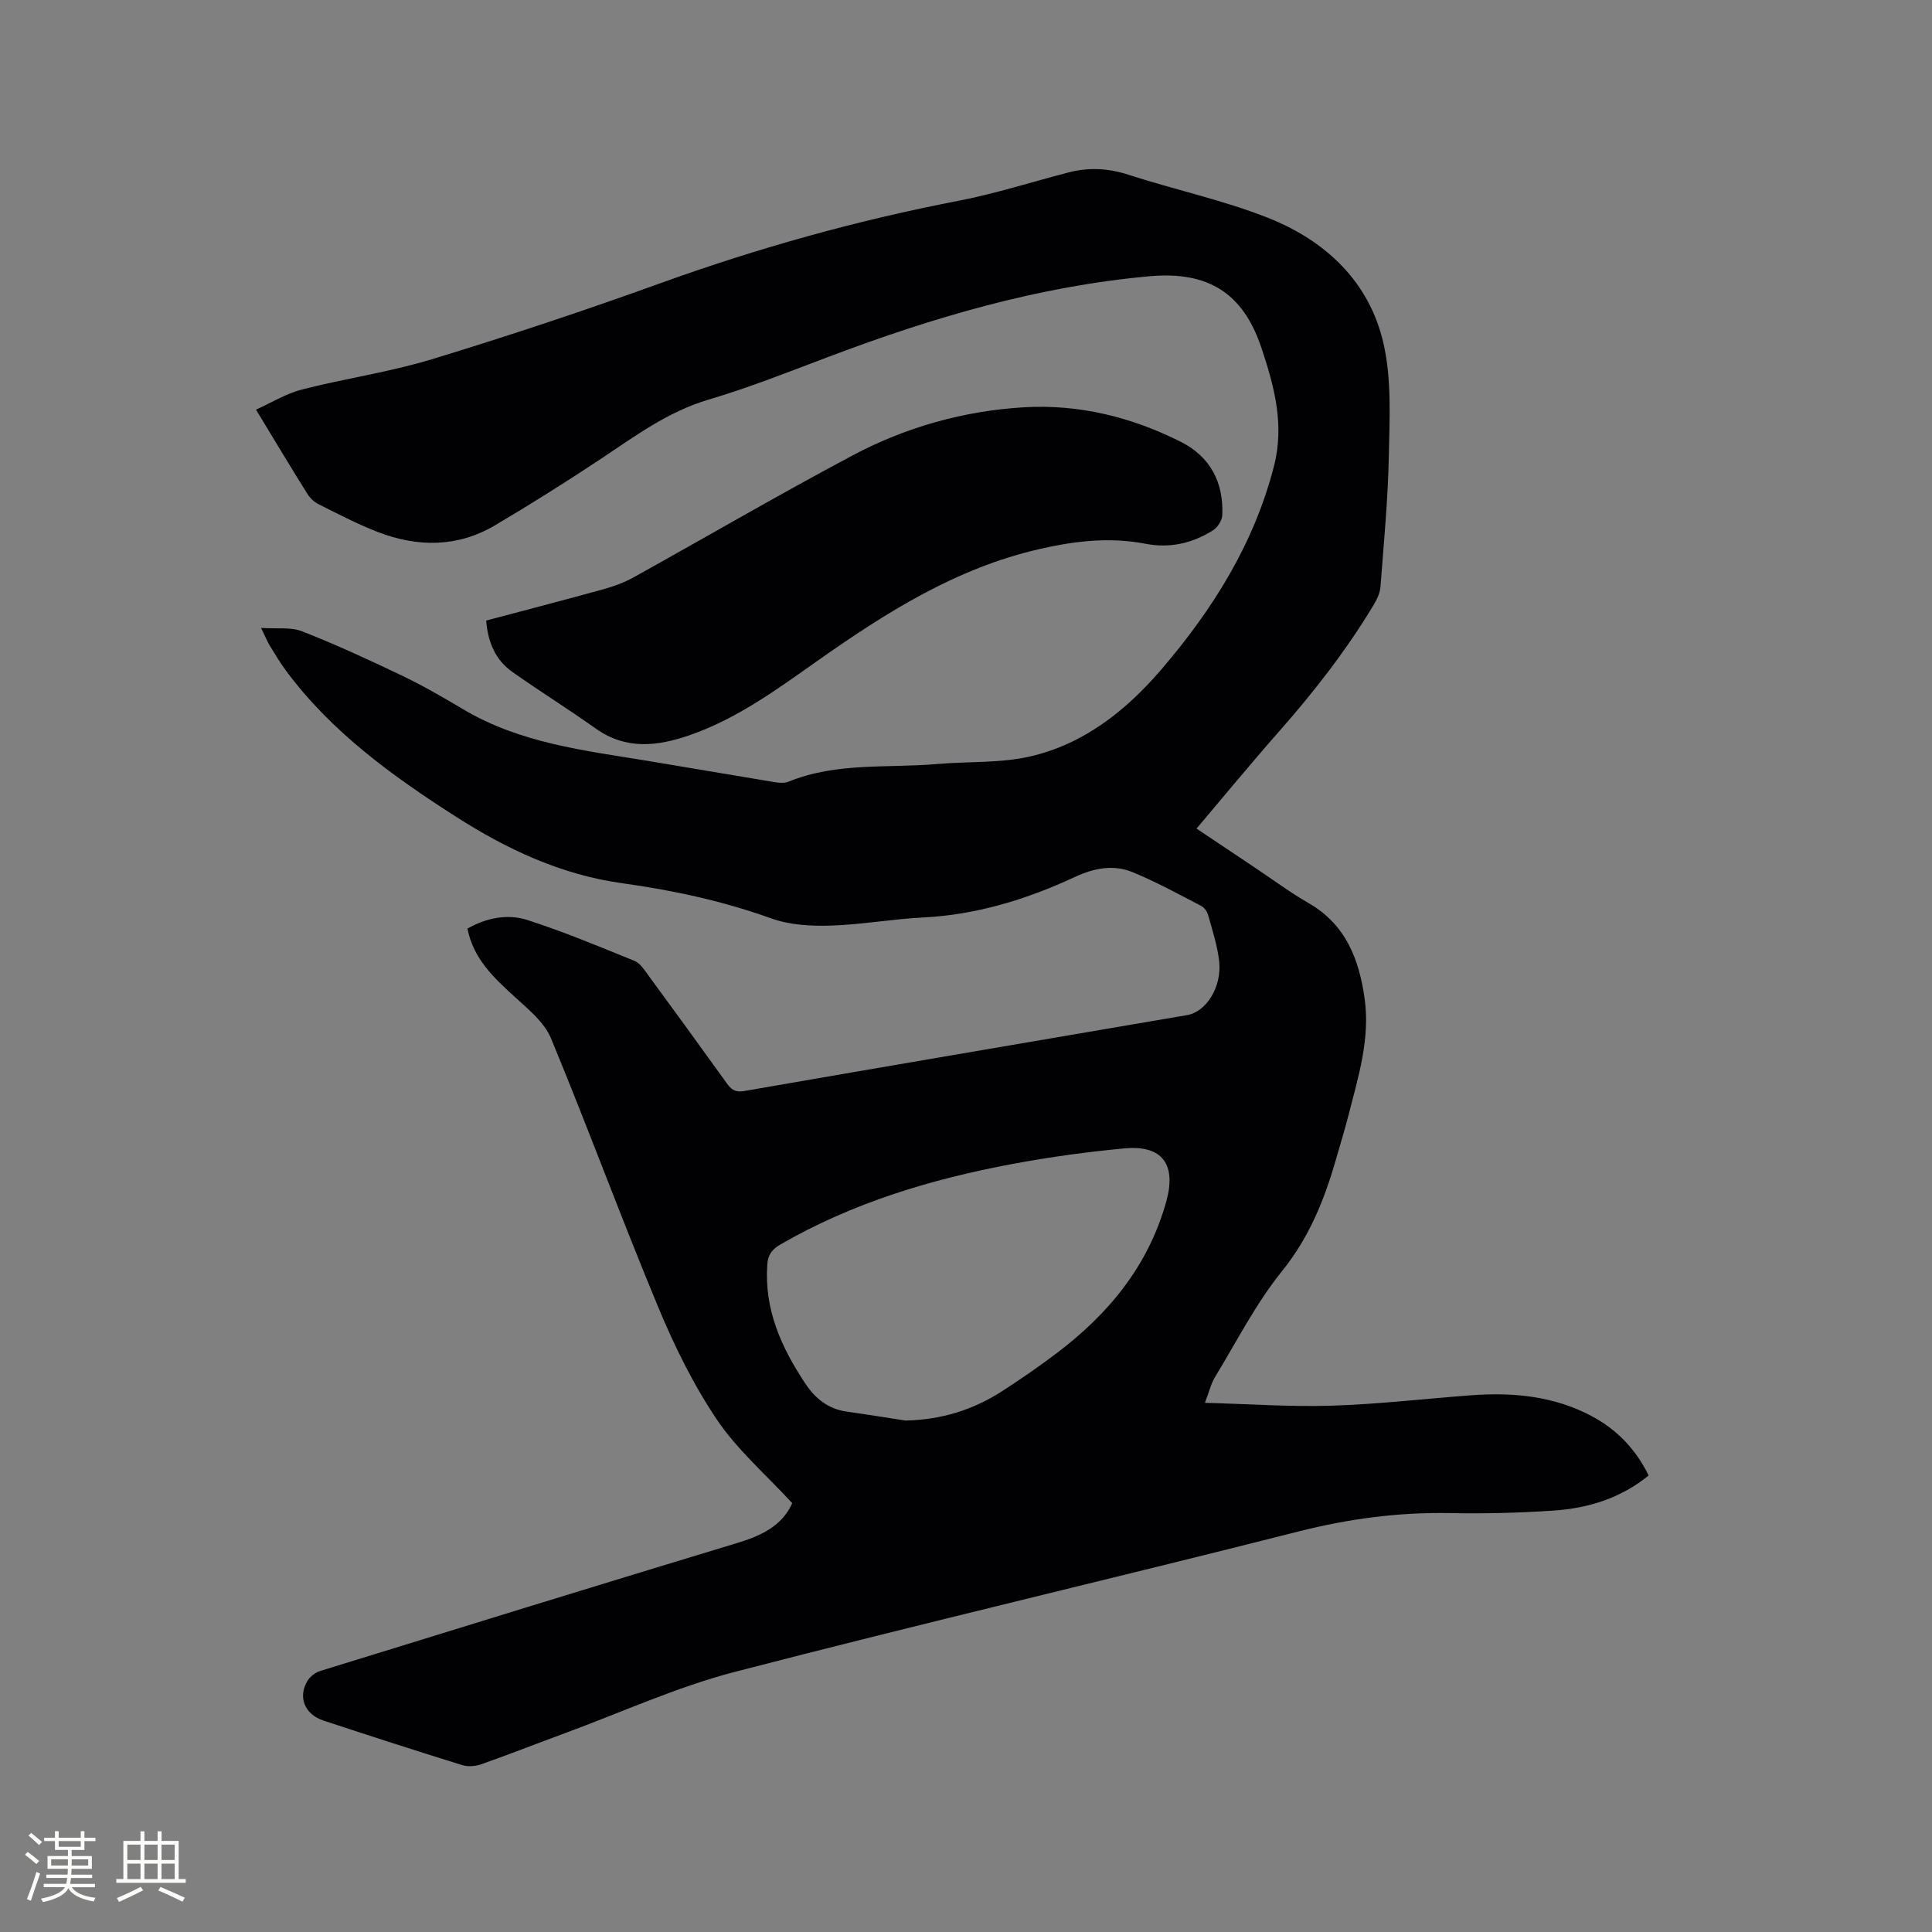
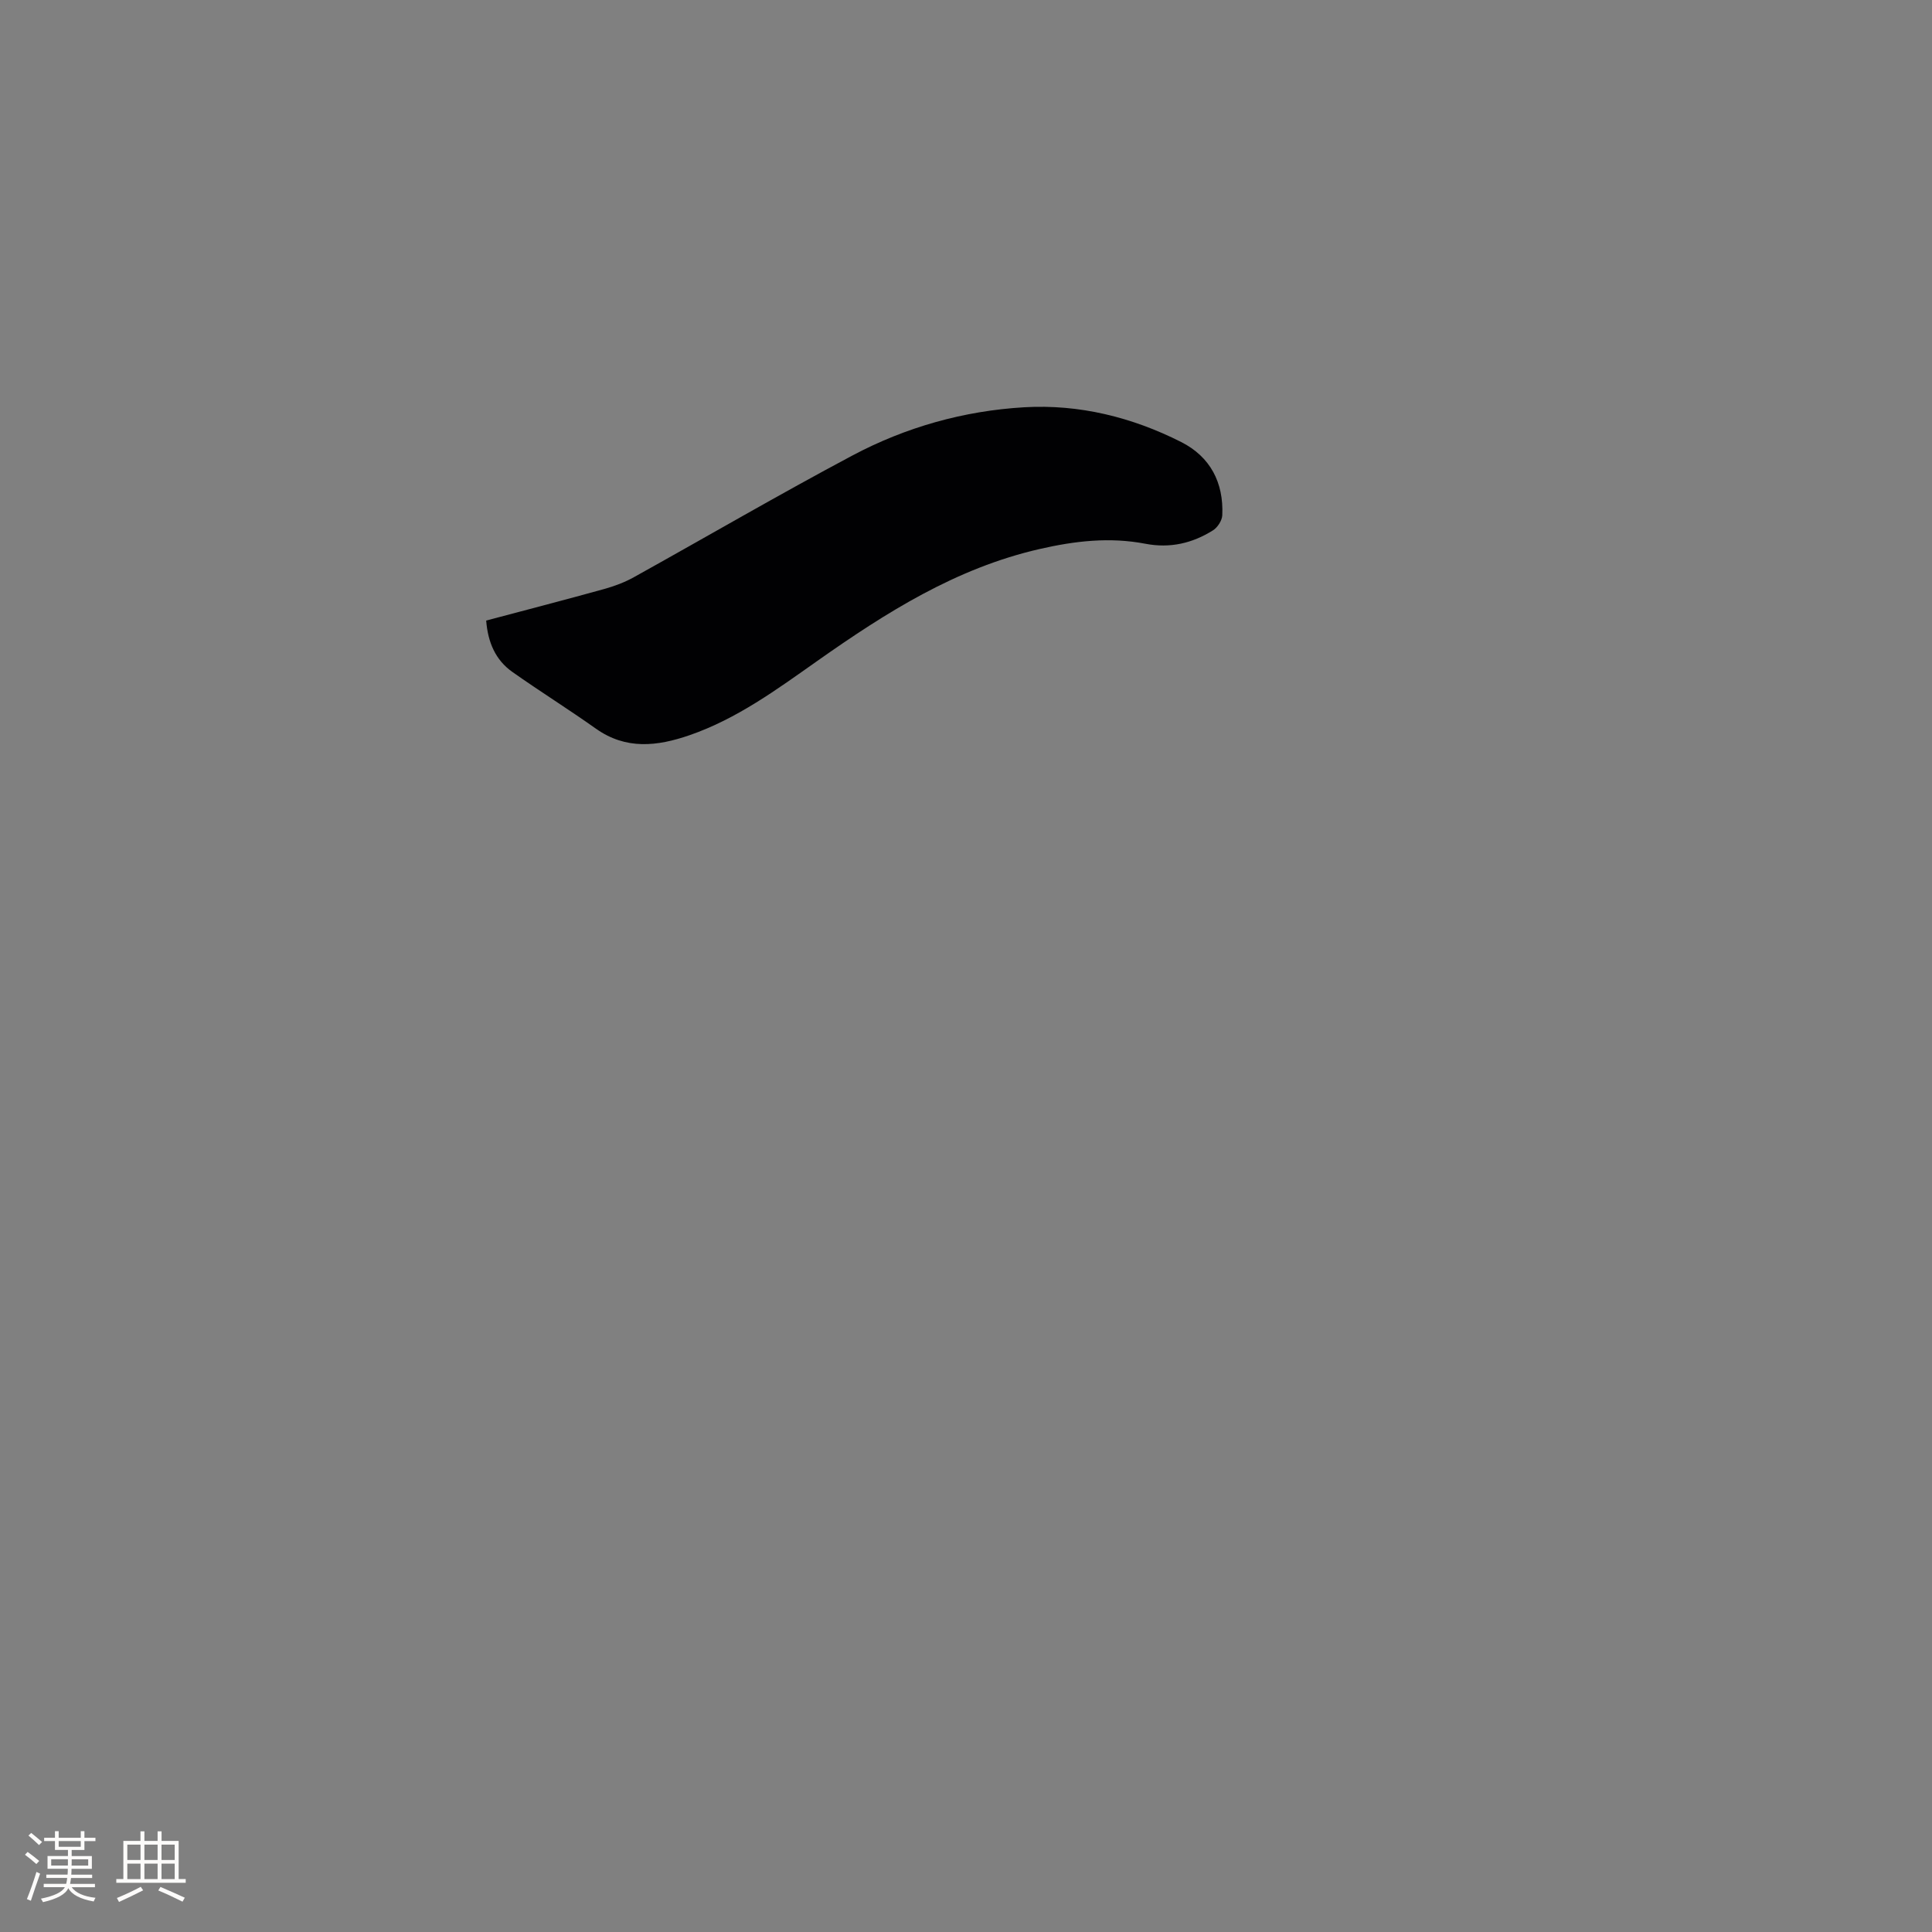
<svg xmlns="http://www.w3.org/2000/svg" enable-background="new 0 0 400 400" viewBox="0 0 400 400">
  <rect x="0" y="0" width="400" height="400" fill="#808080" stroke="none" />
-   <path d="m164.02 311.21c-5.48-5.95-11.37-11.03-15.57-17.26-4.87-7.22-8.8-15.21-12.15-23.27-7.68-18.46-14.58-37.25-22.23-55.72-1.37-3.3-4.64-5.96-7.42-8.5-4.35-3.97-8.62-7.88-9.87-14.21 3.91-2.21 8.28-3.11 12.45-1.76 7.52 2.43 14.84 5.48 22.16 8.46 1.14.47 2 1.83 2.8 2.92 5.45 7.44 10.88 14.89 16.26 22.38.94 1.31 1.74 1.96 3.6 1.64 30.58-5.31 61.17-10.5 91.76-15.73 3.92-.67 7.18-5.82 6.61-11.1-.35-3.23-1.4-6.39-2.27-9.54-.2-.74-.78-1.61-1.44-1.95-4.69-2.43-9.33-5-14.2-6.99-3.96-1.62-7.92-.89-11.95.98-9.93 4.62-20.29 7.83-31.39 8.39-6.45.32-12.86 1.5-19.3 1.69-4.06.12-8.41-.14-12.17-1.49-10.04-3.6-20.33-5.83-30.83-7.28-12.67-1.75-23.92-7.02-34.53-13.82-13.08-8.38-25.62-17.42-35.04-30.07-1.26-1.69-2.35-3.52-3.46-5.33-.54-.89-.92-1.87-1.78-3.64 3.22.22 6.11-.23 8.46.69 6.97 2.73 13.78 5.87 20.54 9.1 4.39 2.1 8.63 4.54 12.81 7.03 11.81 7.05 25.13 8.55 38.29 10.71 8.26 1.36 16.5 2.8 24.76 4.15 1.44.23 3.13.65 4.37.14 9.94-4.06 20.47-2.75 30.75-3.65 6.42-.56 13.05-.14 19.26-1.57 11.09-2.56 19.81-9.46 27.12-17.98 10.66-12.42 19.22-26.05 23.35-42.15 2.2-8.58.05-16.55-2.64-24.56-3.8-11.32-11.09-15.79-23.04-14.73-23.01 2.05-44.86 8.5-66.34 16.61-8.32 3.14-16.61 6.44-25.12 8.96-8.46 2.51-15.25 7.62-22.39 12.35s-14.4 9.31-21.77 13.66c-7.74 4.57-16 4.55-24.21 1.39-4.23-1.63-8.28-3.76-12.35-5.79-.89-.44-1.73-1.26-2.26-2.11-3.48-5.55-6.85-11.19-10.65-17.45 3.27-1.47 6.26-3.34 9.52-4.17 8.92-2.28 18.11-3.59 26.89-6.26 15.88-4.84 31.66-10.09 47.28-15.73 20.17-7.28 40.71-13.02 61.76-17.08 7.67-1.48 15.16-3.9 22.74-5.86 4.19-1.09 8.24-.9 12.45.47 9.55 3.1 19.47 5.21 28.79 8.88 11.97 4.72 21.1 13.23 24.02 26.1 1.68 7.4 1.25 15.37 1.1 23.06-.18 9.11-1.05 18.2-1.74 27.29-.1 1.28-.74 2.62-1.42 3.75-5.65 9.38-12.34 17.98-19.58 26.19-5.73 6.5-11.24 13.2-17.08 20.1 4.29 2.87 8.31 5.57 12.33 8.25 3.61 2.41 7.12 5.02 10.88 7.18 7.68 4.42 10.45 11.63 11.59 19.75 1.17 8.31-1.3 16.18-3.32 24.09-.81 3.18-1.79 6.32-2.69 9.47-2.38 8.26-5.51 15.96-11.09 22.88-5.41 6.7-9.39 14.57-13.9 21.98-.8 1.31-1.15 2.9-2.06 5.29 9.16.24 17.71.86 26.24.59 9.63-.3 19.23-1.43 28.84-2.15 8.69-.65 17.17.14 25.01 4.32 5.19 2.77 9.1 6.82 11.77 12.28-5.79 4.73-12.53 6.79-19.7 7.27-7.08.48-14.2.66-21.29.52-10.67-.21-21.01 1.15-31.4 3.78-38.9 9.87-77.98 19.01-116.82 29.1-12.03 3.13-23.51 8.4-35.22 12.71-5.76 2.12-11.48 4.37-17.26 6.41-1.2.42-2.74.55-3.93.18-9.61-2.98-19.18-6.07-28.73-9.22-3.93-1.29-5.36-4.9-3.3-8.26.54-.88 1.61-1.7 2.61-2.01 28.72-8.88 57.44-17.75 86.21-26.46 5.06-1.51 9.45-3.58 11.52-8.29zm23.46-17.1c7.39-.15 14.08-2.22 20.17-6.19 3.81-2.48 7.57-5.06 11.19-7.81 10.71-8.12 18.9-18.03 22.61-31.3 2.13-7.62-.69-11.78-8.6-11.05-7.78.72-15.56 1.79-23.25 3.23-16.82 3.15-33.08 8.02-48.03 16.67-1.75 1.01-2.56 2.11-2.71 4.15-.66 9.27 2.88 17.12 7.84 24.59 2.11 3.17 4.74 5.3 8.57 5.85 4.08.58 8.14 1.23 12.21 1.86z" fill="#010103" />
  <path d="m100.66 128.48c8.15-2.17 16.33-4.28 24.46-6.54 2.11-.59 4.23-1.38 6.14-2.45 15.09-8.38 30-17.09 45.24-25.19 11.04-5.87 23.07-9.25 35.55-9.98 11.38-.66 22.33 2.05 32.51 7.2 6.02 3.05 8.81 8.41 8.5 15.16-.05 1.09-.98 2.54-1.94 3.13-4.26 2.67-8.87 3.75-13.97 2.77-7.39-1.42-14.55-.6-21.96 1.1-17.3 3.97-31.76 13.15-45.92 23.12-8.4 5.92-16.69 12.03-26.55 15.43-6.65 2.29-13.12 3.05-19.36-1.38-5.68-4.03-11.6-7.72-17.29-11.74-3.48-2.46-5.06-6.12-5.41-10.63z" fill="#010103" />
  <g fill="#fcfbfa">
    <path d="m5.17 384 .55-.58c.85.61 1.65 1.24 2.4 1.87l-.59.64c-.83-.73-1.62-1.38-2.36-1.93m1.22 9.53-.82-.34c.71-1.76 1.37-3.64 1.98-5.63.24.13.5.25.76.36-.6 1.67-1.24 3.54-1.92 5.61m-.5-13.5.57-.54c.56.44 1.31 1.06 2.26 1.87l-.64.64c-.68-.66-1.41-1.32-2.19-1.97m3.25.46h2.24v-1.36h.77v1.36h4.57v-1.36h.76v1.36h2.28v.69h-2.28v1.84h-2.64v1.26h4.18v2.64h-4.21c0 .45-.02.86-.05 1.21h4.32v.69h-4.38c-.04.34-.1.75-.19 1.22h5.15v.69h-4.82c.87 1.19 2.51 1.92 4.93 2.19-.17.31-.3.57-.37.76-2.77-.49-4.52-1.41-5.26-2.76-.56 1.26-2.3 2.23-5.24 2.9-.12-.24-.26-.48-.43-.72 2.73-.55 4.38-1.34 4.96-2.38h-4.38v-.69h4.65c.1-.38.17-.79.21-1.22h-4.32v-.69h4.4c.03-.34.05-.75.05-1.21h-4.2v-2.64h4.23v-1.26h-2.69v-1.84h-2.24zm1.46 4.46v1.29h3.45c.01-.4.02-.57.01-.53v-.32-.45h-3.46zm1.55-2.59h4.57v-1.19h-4.57zm6.11 2.59h-3.42v.77c-.01.19-.01.37-.02.53h3.44z" />
    <path d="m32.63 379.16h.82v1.98h3.54v7.89h1.46v.78h-14.37v-.78h1.46v-7.89h3.54v-1.98h.82v1.98h2.73zm-3.49 11.48.5.73c-1.61.82-3.28 1.63-5 2.41-.13-.27-.28-.55-.44-.82 1.75-.72 3.4-1.49 4.94-2.32m-2.78-5.55h2.73v-3.18h-2.73zm0 3.95h2.73v-3.2h-2.73zm3.54-3.95h2.73v-3.18h-2.73zm0 3.95h2.73v-3.2h-2.73zm7.89 4.68c-1.84-.92-3.51-1.7-5.02-2.32l.45-.73c1.89.8 3.57 1.55 5.04 2.23zm-1.62-11.81h-2.73v3.18h2.73zm-2.73 7.13h2.73v-3.2h-2.73z" />
  </g>
</svg>